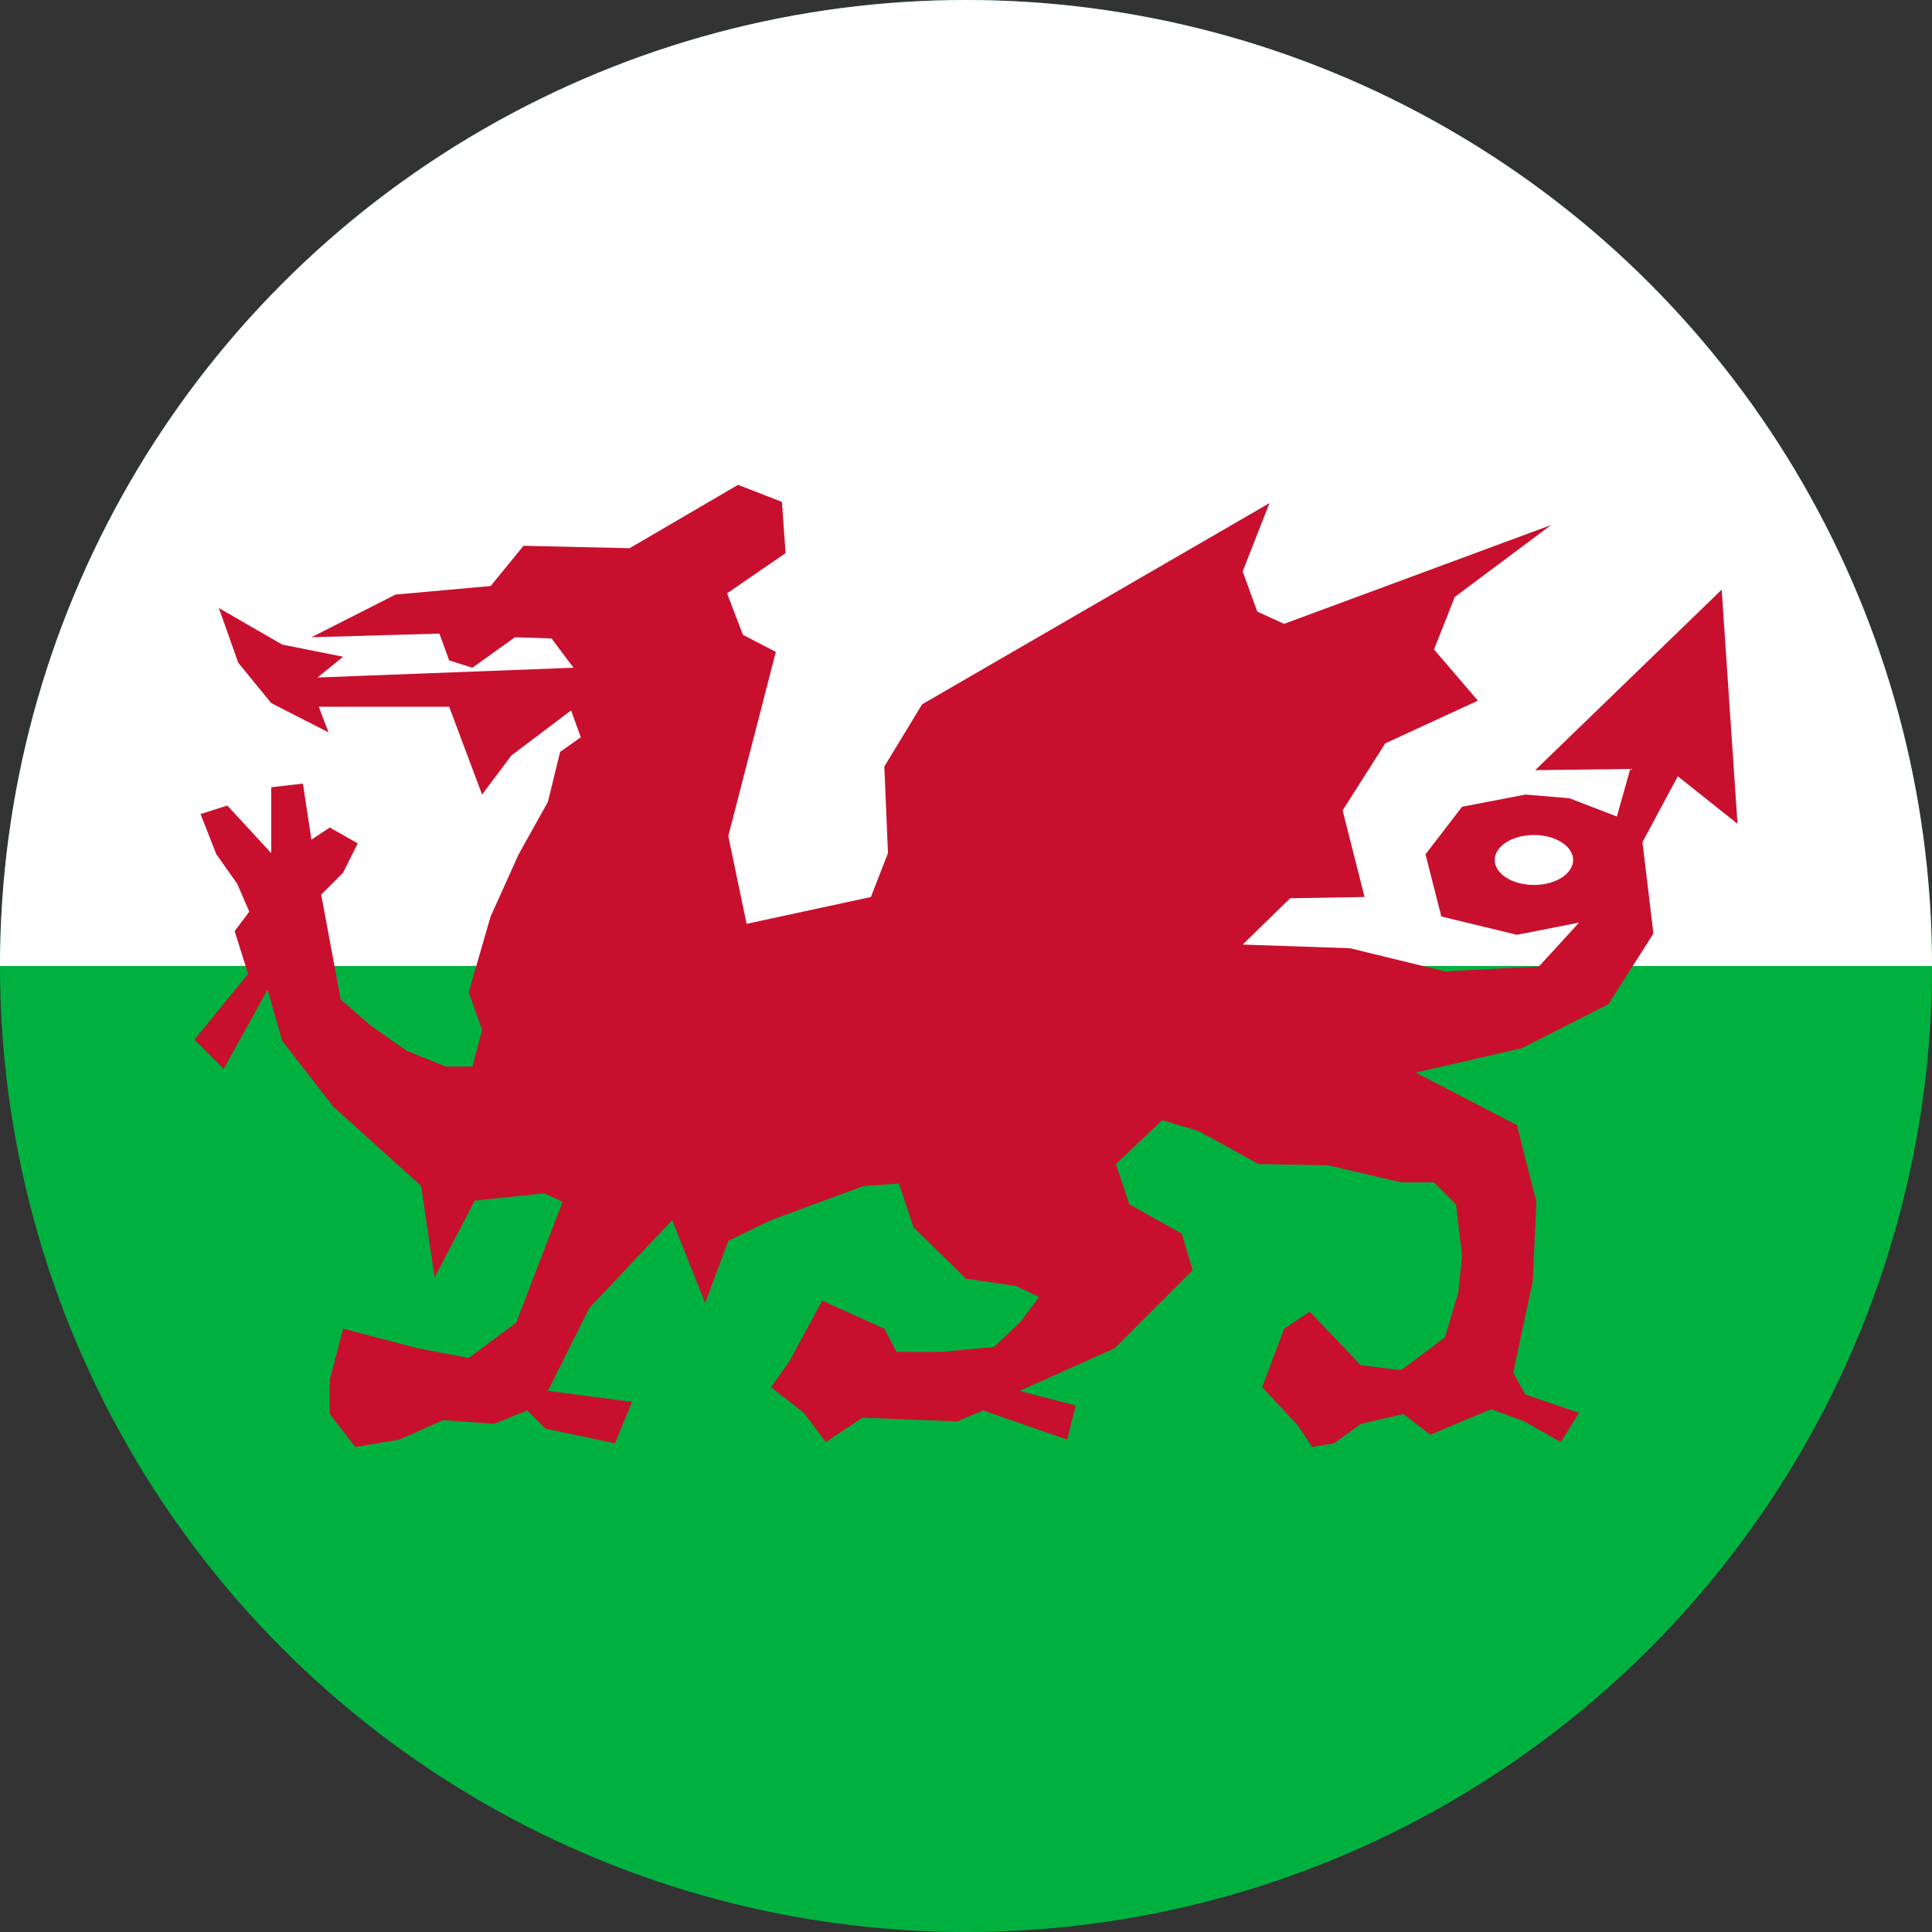
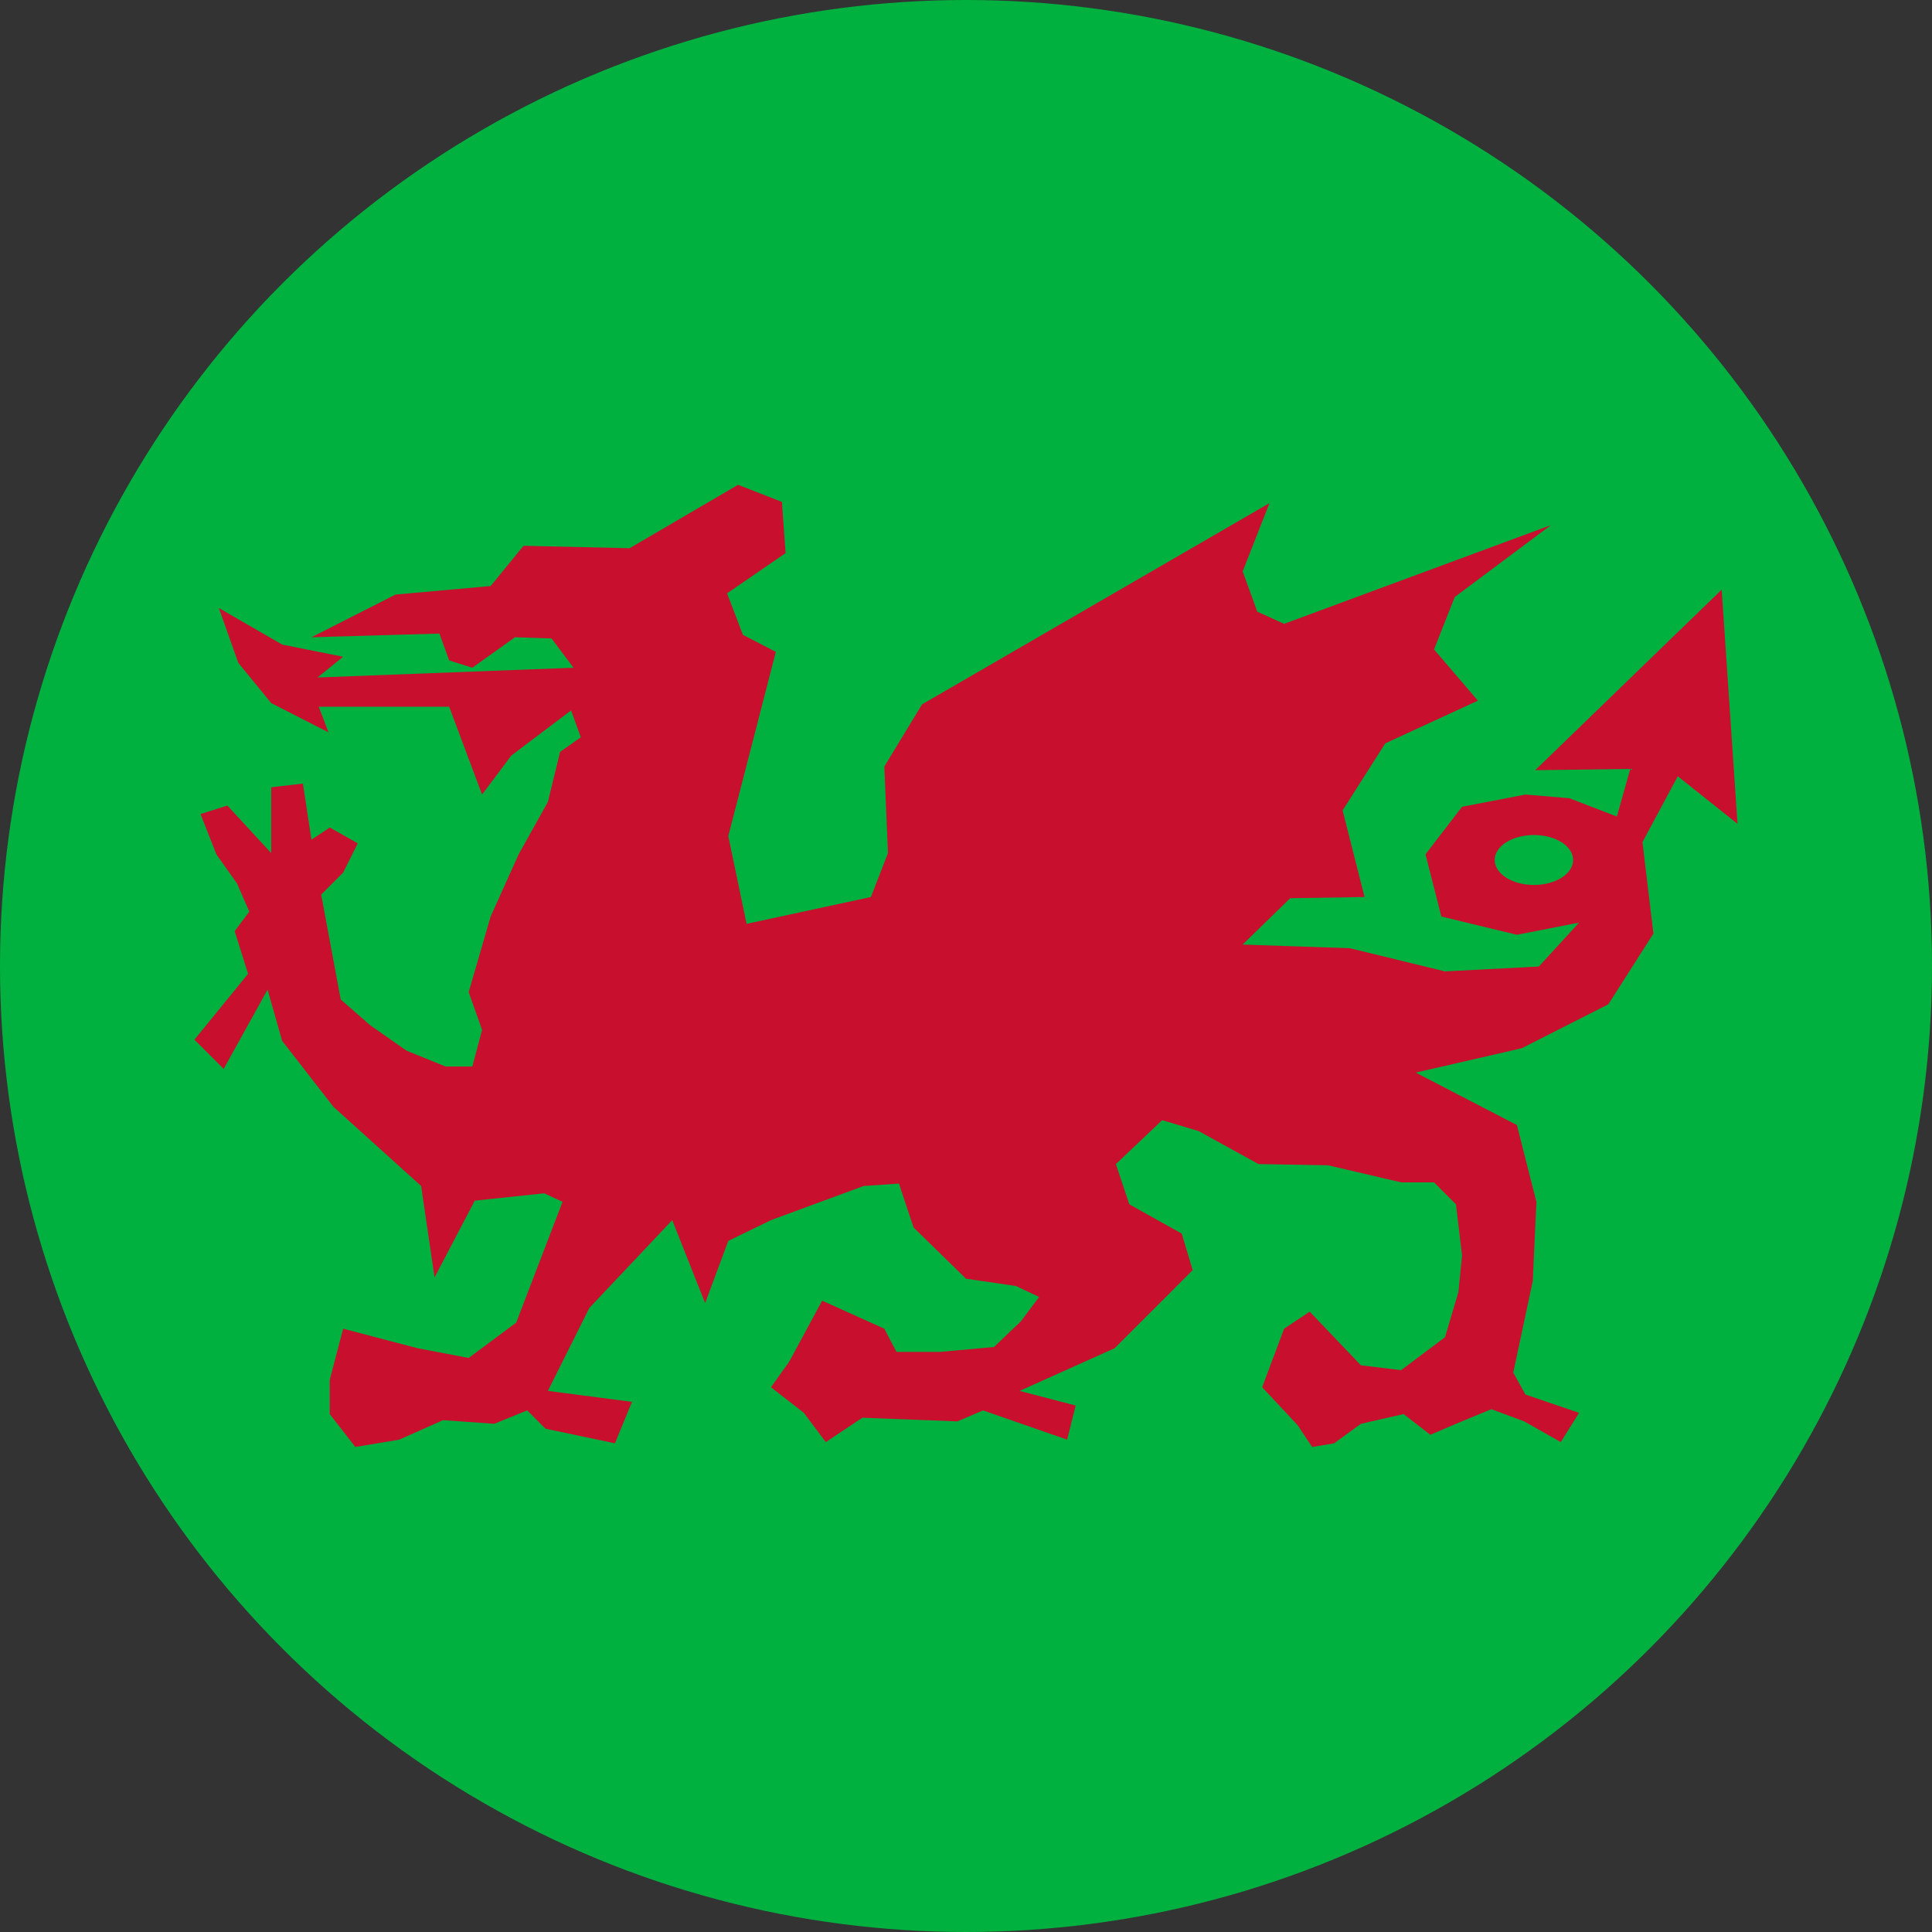
<svg xmlns="http://www.w3.org/2000/svg" xml:space="preserve" width="600" height="600">
  <rect width="100%" height="100%" fill="#333333" stroke="none" />
  <defs>
    <clipPath id="b">
-       <circle cx="500" cy="300" r="300" style="opacity:.63;fill:#005eb8;stroke-width:5.761" />
-     </clipPath>
+       </clipPath>
    <clipPath id="a">
      <circle cx="500" cy="300" r="300" style="opacity:.63;fill:#005eb8;stroke-width:5.761" />
    </clipPath>
  </defs>
  <path fill="#00b140" d="M0 0h1000v600H0Z" clip-path="url(#a)" style="stroke-width:1.25" transform="translate(-200)" />
-   <path fill="#fff" d="M0 0h1000v300H0Z" clip-path="url(#b)" style="stroke-width:1.25" transform="translate(-200)" />
  <g style="overflow:hidden;stroke:none">
    <path fill="#c8102e" fill-rule="evenodd" d="M2816.24 739.331c-45.43 0-82.27 23.463-82.27 52.409 0 28.94 36.84 52.4 82.27 52.4 45.44 0 82.27-23.46 82.27-52.4 0-28.946-36.83-52.409-82.27-52.409zM1146.22 4.5l92.07 35.825 7.68 107.475-122.77 84.445 33.25 87.004 69.05 35.825-99.74 386.399 38.36 184.247 260.88-56.3 35.81-92.12-7.67-181.686 79.28-130.505 728.94-422.225-56.27 143.3 30.69 84.445 56.27 25.59 560.13-207.274-202.06 150.977-43.48 110.034 92.08 107.475-194.38 89.563-89.52 140.742 46.04 181.684-156.02 2.56-99.75 97.24 225.07 7.68 199.5 48.62 196.94-10.24 84.4-92.12-130.44 25.59-158.57-38.39-33.25-130.5 76.73-99.801 133-25.59 92.07 7.677 99.75 38.385 28.14-99.799-199.5 2.559 391.32-378.722 33.25 491.315-125.33-99.798L3044 754.268l23.02 191.922-94.63 148.42-181.6 92.12-222.51 51.18 212.28 110.03 40.93 161.21-7.68 166.33-40.92 191.93 25.58 46.06 112.53 38.38-38.36 61.41-76.73-43.5-69.06-25.59-74.17 30.71-53.71 23.03-56.27-43.5-89.52 20.47-56.27 40.94-46.03 7.68-30.7-46.06-74.17-79.33 46.04-122.83 53.71-35.82 107.42 112.59 84.4 10.24 92.08-69.09 28.14-94.68 7.67-76.77-12.79-107.48-46.04-46.06h-69.06l-153.45-35.82-145.79-2.56-125.33-69.09-76.73-23.03-97.19 92.12 28.14 84.44 109.98 61.42 23.02 76.76-163.7 163.78-199.49 89.56 117.65 30.71-17.9 71.65-176.48-61.42-53.71 23.03-199.5-7.67-76.73 51.17-46.04-61.41-69.06-53.74 38.37-53.74 69.06-127.94 130.44 58.85 25.57 48.62h92.08l112.54-10.23 56.26-53.74 38.37-51.18-48.6-23.03-104.86-15.35-109.98-107.48-30.69-92.12-74.17 5.12-194.39 71.65-89.51 43.5-48.6 130.51-69.06-174.01-173.92 184.24-86.96 174.01 176.48 23.03-35.81 87-145.78-30.7-38.37-38.39-69.05 28.15-107.43-7.68-92.07 40.95-92.08 15.35-53.71-69.09v-71.65l28.14-107.48 156.01 40.95 107.42 20.47 99.75-74.21 97.19-253.34-38.36-17.91-145.79 15.36-84.4 161.21-28.13-191.92-184.16-166.33-107.418-138.19-30.692-107.47-92.076 166.33L5.5 1168.82l112.537-138.19-28.134-89.56 30.692-40.94-25.577-58.86-43.48-61.41-33.25-84.448L74.557 677.5l92.076 99.8V639.116l66.499-7.677L251.04 749.15l38.36-25.589 58.83 33.266-30.69 61.413-46.04 46.06 40.92 220.07 61.38 53.74 76.73 53.74 81.85 33.26h56.27l20.46-76.77-28.14-79.32 46.04-158.66 58.83-130.5 61.38-110.037 25.58-104.916 43.48-30.707-20.46-56.297-125.33 94.68-61.38 81.886-69.06-184.243H266.38l20.46 53.738-120.207-61.415-69.057-84.444-40.922-115.153 132.998 76.768 127.888 25.59-53.72 43.502 537.11-20.472-46.04-61.414-76.72-2.559-89.52 63.973-48.6-15.353-20.46-56.297-268.55 7.677 176.47-89.563 199.5-17.912 69.06-84.445 222.52 5.118z" style="stroke:none" transform="matrix(.148 0 0 .148 59.568 149.897)" />
  </g>
</svg>